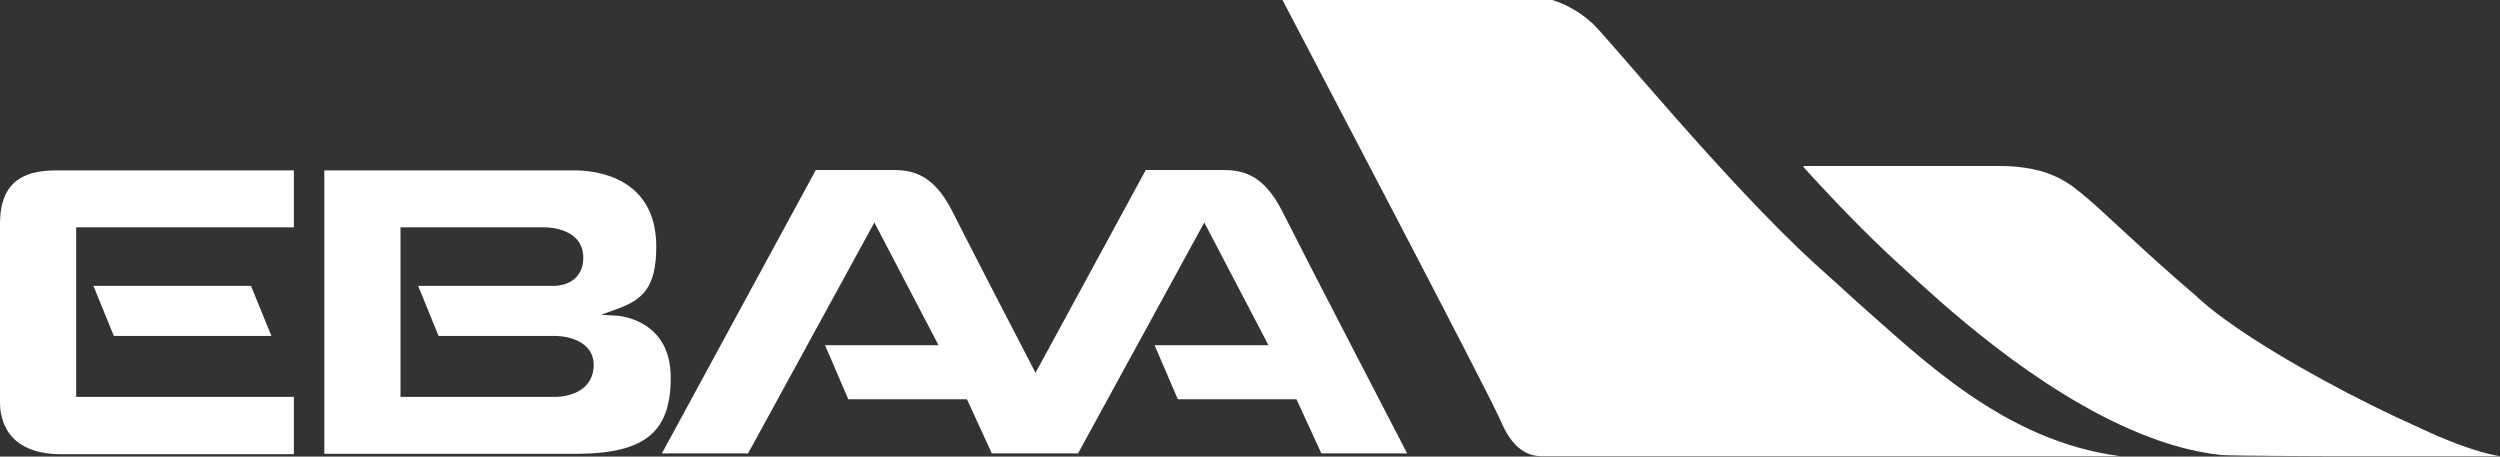
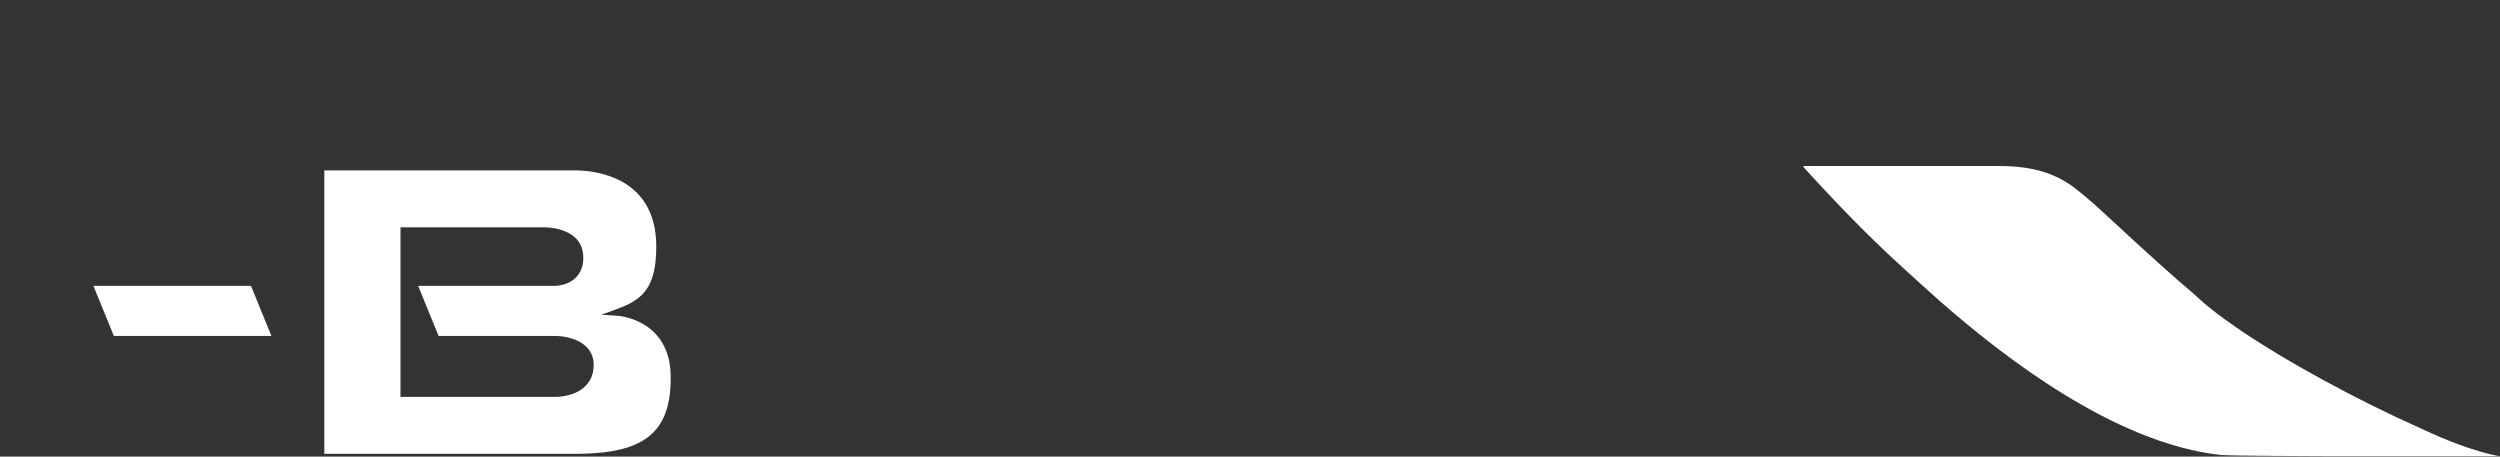
<svg xmlns="http://www.w3.org/2000/svg" id="图层_1" x="0px" y="0px" viewBox="0 0 623.6 113.9" style="enable-background:new 0 0 623.6 113.9;" xml:space="preserve">
  <rect x="0" y="0" width="623.6" height="113.9" fill="#333333" stroke="none" />
  <style type="text/css">	.st0{fill:#FFFFFF;}</style>
  <g>
-     <path id="XMLID_9_" class="st0" d="M319.9,0c4.9,9.4,51.6,98.3,54.3,104.7c2.8,6.7,6.3,9.1,10.5,9.1H529  c-29-3.7-49.6-24.3-65.9-38.6c-3.4-3.1-6.9-6.3-10.5-9.5c0,0,0,0,0,0c-22.2-20.3-51.7-56.6-55.5-60c-3.7-3.3-7.3-4.9-9.9-5.7H319.9  z" />
    <g>
      <polygon class="st0" points="28.4,83.8 67.7,83.8 62.6,71.3 23.3,71.3   " />
      <path class="st0" d="M154.4,78.8l-4.4-0.3l4.1-1.5c6.3-2.3,9.6-5.4,9.6-15.5c0-17.6-15.6-19-20.3-19c-0.7,0-1.2,0-1.2,0l-61.3,0   v70.7l63.6,0c16.4-0.2,22.8-5.5,22.8-18.9C167.4,80,154.9,78.9,154.4,78.8z M138.3,99H99.9V56.7h35.9c1,0,9.7,0.2,9.7,7.6   c0,4.1-2.6,6.7-6.9,7h-34.3l5.1,12.5h29c3.6,0,9.7,1.5,9.7,7.3C148,97,142.8,99,138.3,99z" />
-       <path class="st0" d="M0,55.8v44.6c0,3.9,1.5,12.9,15.3,12.9h58V99H19V56.7h54.3V42.5h-59C7.6,42.5,0,44,0,55.8z" />
-       <path class="st0" d="M320,53c-5.3-10.6-11.1-10.6-16.1-10.6c-4.4,0-15.5,0-18.1,0l-27.5,50.6c-7.9-15.2-17.5-33.8-20.6-40   c-5.3-10.6-11.1-10.6-16.1-10.6c-4.4,0-15.5,0-18.1,0l-38.4,70.7h21.5l31.5-57.6l16,30.6h-28.3l5.8,13.5h29.6l6.2,13.5l0,0h0h21.4   h0.1l31.5-57.6l16,30.6h-28.4l5.8,13.5h29.6l6.2,13.5H351C346.8,105,325,63,320,53z" />
    </g>
    <path id="XMLID_1_" class="st0" d="M450,41.5h-0.3c7.9,8.7,16.3,17.4,23.9,24.3c0,0,0,0,0,0c3.6,3.3,7.1,6.5,10.5,9.5  c15.2,13.3,43.2,35.3,69.9,38.2c2.7,0.2,24.7,0.3,27.8,0.3h41.9c0,0-6.6-0.7-20-7c-0.1,0-0.1-0.1-0.2-0.1  c-14.9-6.6-33.7-16.7-46.1-25.3v0c0,0-0.1-0.1-0.1-0.1c-3.1-2.1-5.8-4.2-8-6.1c-0.7-0.6-1.4-1.3-2.1-1.9  c-11.2-9.5-23.5-21.4-26.6-23.9c-4.1-3.4-8.9-8-22-8H450z" />
  </g>
</svg>